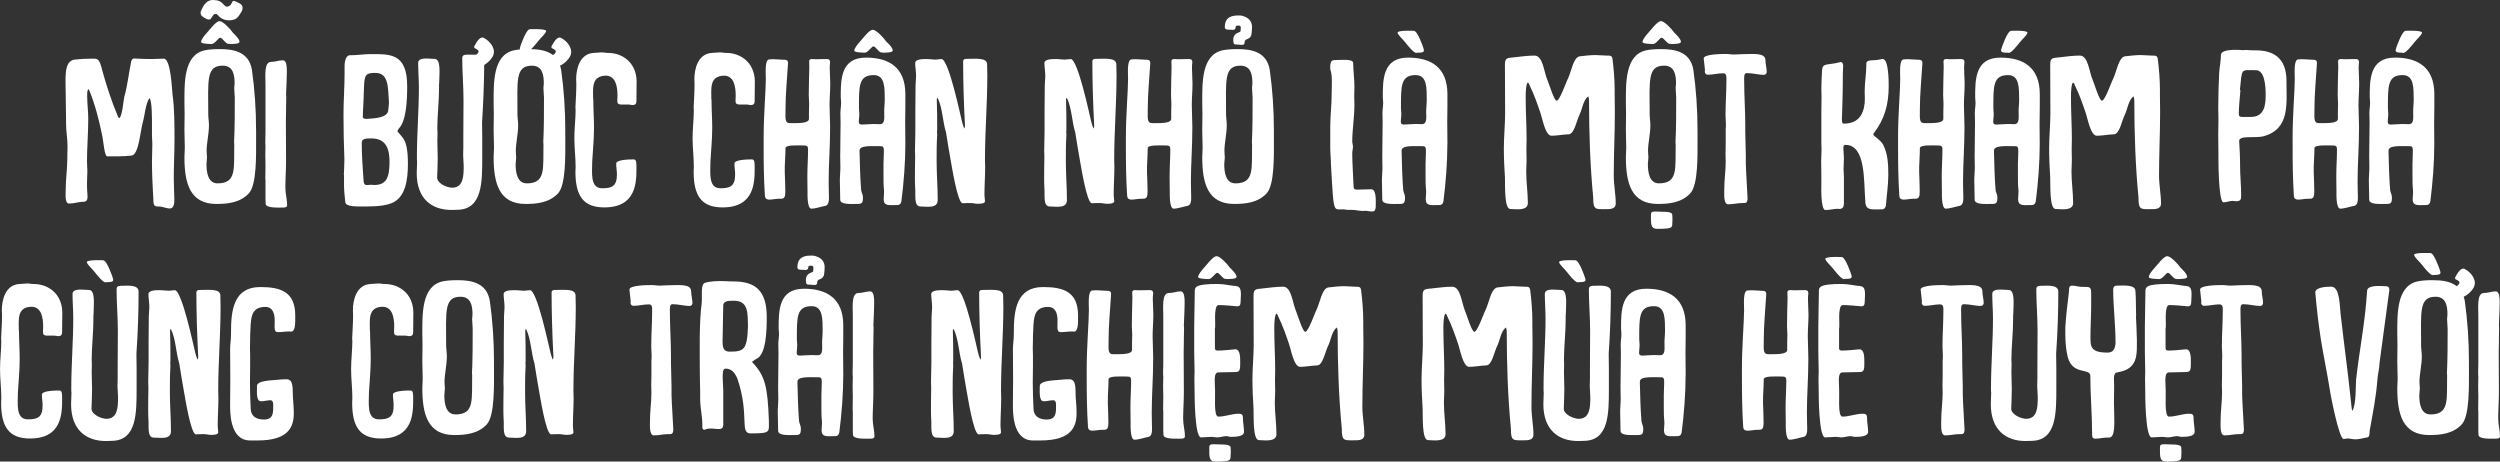
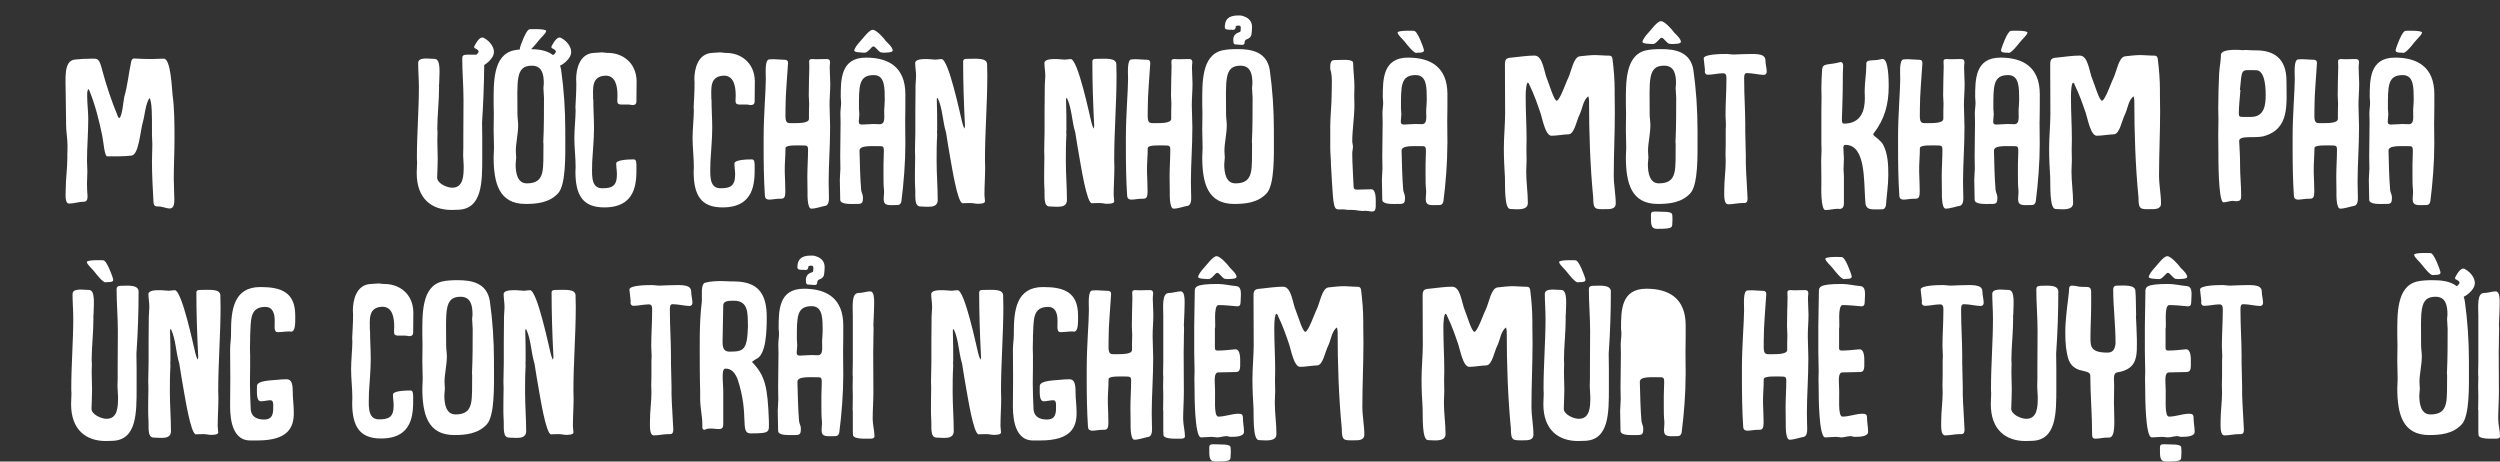
<svg xmlns="http://www.w3.org/2000/svg" id="Layer_1" data-name="Layer 1" viewBox="0 0 947.77 174.98">
  <rect x="0" y="0" width="947.77" height="174.98" fill="#333333" stroke="none" />
  <defs>
    <style>
      .cls-1 {
        fill: #fff;
      }
    </style>
  </defs>
  <path class="cls-1" d="M47.07,36.88c1.3-4.38,1.71-9.1,2.67-13.55.21-.82.55-1.16,1.16-1.16,2.12.14,4.52.21,6.43.21,1.5,0,3.22-.14,4.79-.14,2.67,0,3.08,11.97,3.28,13.55.75,5.41.75,11.36.75,17.04,0,5.06-.27,9.99-.27,14.98,0,2.6.21,5.27.21,7.94,0,1.37-.14,3.28-1.71,3.28-1.37,0-2.74-.75-4.24-.75-1.16,0-1.98-.07-1.98-2.12-.27-4.93-.55-10.13-.55-14.92,0-2.19.14-4.38.14-6.5,0-1.16-.14-2.46-.14-3.69v-3.15c0-3.01.07-9.72-.96-10.74-1.5,2.19-1.85,6.98-2.39,8.69-1.16,3.97-1.57,12.86-4.45,13.14-2.94.34-6.23.27-9.24.27-.96-.27-1.3-5.13-1.78-7.66-1.16-5.75-2.74-12.04-4.99-17.45-.07-.07-.21-.27-.34-.41-.48.89-.41,1.71-.41,2.67,0,2.81.41,6.02.41,8.62,0,5.34-.48,10.81-.48,16.01,0,1.3.14,2.6.14,3.83,0,1.57-.14,3.08-.14,4.58,0,1.64.07,3.35.21,4.99,0,1.09-.21,2.05-1.57,2.05-1.85,0-3.49.68-5.41.68-1.71,0-1.3-3.49-1.3-5.27,0-4.04.62-8.01.62-12.11v-1.23c0-1.09.07-2.05.07-3.01,0-3.15-.55-5.61-.55-8.42v-.68c0-3.35-.14-7.12-.14-10.6,0-6.09-.89-12.73,3.42-13.27,1.98-.21,4.24-.34,6.36-.34,2.4,0,2.94-.27,4.17,4.79,1.57,5.68,3.49,11.49,5.75,16.9.07.27.14.62.62.82,1.09-.55,1.57-6.57,1.85-7.87Z" />
-   <path class="cls-1" d="M97.09,49.2v2.87c0,6.98.27,17.93-2.74,21.21-3.35,3.63-8.21,4.04-12.32,4.04-10.06,0-12.11-7.87-12.11-17.79,0-1.16.14-2.33.14-3.49,0-2.19-.14-4.45-.14-6.77,0-1.98.07-3.97.07-5.95,0-1.44-.07-2.74-.07-4.1,0-7.73-.34-18.27,7.59-20.12,1.85-.41,3.97-.48,5.82-.48,5.2,0,11.02.96,12.18,7.87,1.03,7.25,1.57,15.12,1.57,22.72ZM91.69,4.24c.96-2.53-.68-2.87-2.53-3.76-1.64-.68-.82,1.51-2.74,1.98-.41.14-.82.07-1.23-.34C83.68.41,82.86.07,80.81,0c-3.15-.07-4.17,3.35-4.72,4.38q-.21,1.16.55,1.78c.89.68,2.6,1.78,3.28.96.27-.34.27-.48.55-.82.21-.27.48-1.03,1.3-1.03.27-.07.62.21.82.48,1.37,1.64,3.28,2.12,4.86,1.92,2.33-.27,2.67-.96,4.24-3.42ZM87.24,16.7c1.16-.07,3.49,0,3.56-.82.07-1.03-1.85-2.87-2.46-3.42-1.03-1.51-3.76-4.38-5.06-4.45-1.44-.07-4.04,3.63-4.93,4.52-.96,1.03-2.12,2.6-2.12,3.35-.07.75,2.94.75,3.9.82,1.3.07,2.67-2.46,3.35-2.4.89.07,1.98,2.26,3.08,2.33.41,0,.55,0,.68.07ZM78.28,62.33c0,3.22.68,7.18,4.17,7.18,7.39,0,6.16-5.68,6.36-14.92,0-.27-.07-.48-.07-.68.27-5.61.27-11.29.27-16.9,0-1.16-.21-2.39-.21-3.63,0-.62.14-1.09.14-1.78,0-3.22-.55-6.71-4.52-6.71-6.36,0-5.47,5.68-5.47,18.4,0,1.44.27,2.74.27,4.17,0,3.28-.89,6.77-.89,9.72,0,.96.14,1.71.14,2.53,0,.89-.21,1.71-.21,2.6Z" />
-   <path class="cls-1" d="M100.65,62.74c0-1.3-.07-2.6-.07-3.97,0-1.09.07-2.26.07-3.42-.07-.55-.07-1.09-.07-1.78,0-1.16.07-2.46.07-3.69v-17.72c0-3.35-.62-8.69,2.12-8.69,1.51,0,3.08-.62,4.45-.62,2.05,0,1.44,5.06,1.44,7.73,0,1.85-.21,3.42-.21,5.2.07.48.07.96.07,1.37,0,1.23-.07,2.46-.07,3.69v1.03c0,1.3-.07,2.67-.07,3.97,0,4.86.07,10.13.07,15.12,0,3.42-.27,6.98-.27,10.19,0,2.26.68,4.52.68,6.64,0,.68-.62.89-1.37.89-2.12,0-6.43.27-6.77-1.3,0-.48-.07-1.16-.07-1.71v-7.73h-.07c0-1.71.07-3.42.07-5.2Z" />
-   <path class="cls-1" d="M130.56,60.48c-.21-5.68-.34-11.36-.34-16.97,0-5.2.41-10.47.41-15.74v-2.67c0-1.92.55-4.17,2.05-4.17h.62c2.33,0,4.58-.41,6.91-.41,7.53,0,14.16-.55,14.16,12.18,0,5.27-.34,13.27-3.22,16.08-.21.34-.48.75-.48.96,0,.34,2.6,2.53,3.15,4.72.75,2.6.82,5.2.82,7.8,0,5.95-.96,12.93-6.43,14.85-3.22,1.23-7.87,1.16-10.81,1.16-2.19,0-6.36.14-6.5-1.64-.21-2.12-.48-4.31-.48-6.36v-3.9h-.07c.07-1.92.21-3.9.21-5.88ZM140.89,70.06c.34,0,.62.07.96.07,4.38,0,5.82-2.46,5.82-8.69,0-4.45-.96-8.96-6.84-8.96-1.44,0-3.69-.14-3.69,1.57,0,4.72.34,9.72.68,14.3,0,.82.27,1.78,1.03,1.78.55,0,1.09,0,1.64-.07h.41ZM142.33,27.64c-5.34,0-3.9,1.37-4.72,14.64,0,.68-.07,1.37-.07,1.98s.62.82,1.37.82c3.08-.21,8.01-.34,8.28-3.28.14-1.09.21-1.98.27-2.94-.41-5.34.07-11.22-5.13-11.22Z" />
  <path class="cls-1" d="M165.8,48.99c0,.48.07.89.07,1.3,0,1.03-.07,1.98-.07,3.15,0,2.12.14,4.31.14,6.57,0,2.46-.14,4.86-.21,7.32,0,2.19,3.69,3.83,5.68,3.83,4.24,0,4.38-4.45,4.38-8.21,0-1.37-.21-2.81-.21-4.17,0-1.03.07-1.98.07-2.94v-4.38c0-4.45.07-9.1.07-13.55,0-5.34-.48-10.61-.48-15.87,0-.82.41-1.3,1.57-1.3,1.09,0,2.53-.07,3.76,0,.07-.07.21-.14.27-.21.21-.34.27-.21.48-.62.21-.34.21-.75-.48-1.16-.21-.21-.48-.27-.75-.41-.34-.21-.48-.48-.21-.96.89-1.64,2.19-3.76,3.56-3.01,2.6,1.37,4.79,4.45,3.35,7.05-.68,1.3-1.98,2.46-3.22,3.22-.07,7.32-.34,14.37-.82,21.83,0,1.92.07,3.69.07,5.68v7.46c0,9.31.07,19.64-9.17,19.91-.82,0-1.71.07-2.53.07-7.46,0-13.14-4.24-13.14-13.96,0-1.44.14-2.81.14-4.17-.07-.62-.07-1.3-.07-1.98,0-8.69.75-17.58.75-26.34,0-3.08-.27-6.36-.27-9.37.14-2.26,4.11-1.44,6.36-1.44,2.33.21,1.64,5.82,1.64,8.21,0,.82-.07,1.51-.14,2.19h.07c0,5.75-.68,11.15-.68,16.28Z" />
  <path class="cls-1" d="M214.31,52.07c0,6.98.27,17.93-2.74,21.21-3.35,3.63-8.21,4.04-12.32,4.04-10.06,0-12.11-7.87-12.11-17.79,0-1.16.14-2.33.14-3.49,0-2.19-.14-4.45-.14-6.77,0-1.98.07-3.97.07-5.95,0-1.44-.07-2.74-.07-4.1,0-7.73-.34-18.27,7.59-20.12,1.85-.41,3.97-.48,5.82-.48,3.22,0,6.64.34,9.1,2.26.14-.07.34-.21.48-.34.21-.34.27-.21.48-.62.21-.34.21-.75-.48-1.16-.21-.21-.48-.27-.75-.41-.34-.21-.48-.48-.21-.96.89-1.64,2.19-3.76,3.56-3.01,2.6,1.37,4.79,4.45,3.35,7.05-.82,1.51-2.26,2.74-3.76,3.49.21.48.27,1.03.41,1.57,1.03,7.25,1.57,15.12,1.57,22.72v2.87ZM199.67,69.52c7.39,0,6.16-5.68,6.36-14.92,0-.27-.07-.48-.07-.68.27-5.61.27-11.29.27-16.9,0-1.16-.21-2.39-.21-3.63,0-.62.14-1.09.14-1.78,0-3.22-.55-6.71-4.52-6.71-6.36,0-5.47,5.68-5.47,18.4,0,1.44.27,2.74.27,4.17,0,3.28-.89,6.77-.89,9.72,0,.96.14,1.71.14,2.53,0,.89-.21,1.71-.21,2.6,0,3.22.68,7.18,4.17,7.18ZM197.07,18.41c0-.34.27-.82.27-1.03,0,0,2.12-6.29,3.49-6.29-.82,0,6.36-.34,6.23.68-.14.96-2.05,2.53-2.87,3.63-1.03,1.3-3.22,4.04-4.17,4.04-.14,0-.27,0-.41-.07-1.16,0-2.67,0-2.53-.96Z" />
  <path class="cls-1" d="M225.19,48.58c0,4.31-.48,8.76-.68,12.73,0,4.11-.89,10.06,3.76,10.06,3.69,0,5.61-.75,5.61-5.27,0-1.37-.27-2.74-.27-4.1,0-1.44,4.65-1.57,6.64-1.57,1.03,0,1.03,1.23,1.03,3.22,0,5.41,0,14.98-12.18,14.98-8.07,0-10.95-4.52-10.95-13.55,0-.62.07-1.16.07-1.78,0-3.63-.48-7.32-.48-10.95,0-3.22.48-7.8.48-10.47,0-.41-.07-.75-.07-1.23.14-2.81.34-6.02.34-9.03,0-.41-.07-1.16-.07-1.57,0-3.76,1.23-9.65,6.64-9.99,1.03-.07,1.98-.14,3.15-.21.62,0,1.37.21,1.98.21h.34c5.41,0,10.67,3.63,10.81,10.67,0,2.67-.07,5.27-.07,7.8-.07.96-.55,1.3-1.57,1.3-.89-.21-1.5-.21-2.19-.21h-2.26c-1.03-.14-1.23-.48-1.23-1.64,0-.62.07-1.16.07-1.71,0-3.69-.75-7.59-4.52-7.59-5.47.21-4.72,4.86-4.72,8.96h.07c0,3.76.27,7.25.27,10.95Z" />
  <path class="cls-1" d="M270.01,48.58c0,4.31-.48,8.76-.68,12.73,0,4.11-.89,10.06,3.76,10.06,3.69,0,5.61-.75,5.61-5.27,0-1.37-.27-2.74-.27-4.1,0-1.44,4.65-1.57,6.64-1.57,1.03,0,1.03,1.23,1.03,3.22,0,5.41,0,14.98-12.18,14.98-8.07,0-10.95-4.52-10.95-13.55,0-.62.07-1.16.07-1.78,0-3.63-.48-7.32-.48-10.95,0-3.22.48-7.8.48-10.47,0-.41-.07-.75-.07-1.23.14-2.81.34-6.02.34-9.03,0-.41-.07-1.16-.07-1.57,0-3.76,1.23-9.65,6.64-9.99,1.03-.07,1.98-.14,3.15-.21.62,0,1.37.21,1.98.21h.34c5.4,0,10.67,3.63,10.81,10.67,0,2.67-.07,5.27-.07,7.8-.07.96-.55,1.3-1.57,1.3-.89-.21-1.5-.21-2.19-.21h-2.26c-1.03-.14-1.23-.48-1.23-1.64,0-.62.07-1.16.07-1.71,0-3.69-.75-7.59-4.52-7.59-5.47.21-4.72,4.86-4.72,8.96h.07c0,3.76.27,7.25.27,10.95Z" />
  <path class="cls-1" d="M289.51,51.73c0-8.07.82-17.45.82-21.76,0-2.39-.48-7.46,1.37-7.46.48,0,1.03-.07,1.51-.07,1.37,0,2.6.21,3.9.21h.34c.82,0,1.3.34,1.3,1.23-.34,5.88-.96,11.7-.96,17.45.14,2.33-.62,5.34,1.57,5.34,3.08,0,7.32.21,7.32-1.64v-2.74c0-.96.07-1.98.07-2.94,0-1.03-.14-2.19-.14-3.28,0-3.49.14-7.18.21-10.81,0-.62-.07-1.44-.07-1.92,0-.82.41-.96,1.37-.96.55.07,1.16.07,1.64.07.96,0,1.98-.07,3.22-.07.96,0,1.71,0,1.71,1.3-.07.62-.14,1.3-.14,1.92,0,2.05.21,4.17.21,6.09,0,2.74-.27,5.47-.27,8.14s.21,5.47.21,8.35c0,7.59-.55,13.96-.55,20.73,0,1.44.07,2.81.07,4.17,0,1.64.41,4.45-1.23,4.93-1.57.27-3.76,1.09-5.41,1.09s-1.44-5.95-1.44-6.16c0-1.98-.07-3.97-.07-5.95,0-3.42.27-6.98.27-10.47,0-1.09-.48-1.37-1.51-1.37-2.12,0-7.05-.34-7.05,1.03,0,3.08-.34,6.02-.27,9.1.07,2.46.21,4.79.21,7.25,0,1.98-.27,2.81-1.64,2.81h-.62c-1.37,0-2.67.34-3.97.34-.96-.07-1.44-.48-1.51-1.44-.41-6.23-.48-12.66-.48-18.41v-4.1Z" />
  <path class="cls-1" d="M343.16,45.91c0,2.94.07,5.82.07,8.69,0,7.05-.62,14.85-1.51,21.76-.21.89-.62,1.37-1.51,1.37-3.08,0-5.2.55-5.2-2.26,0-1.09.21-2.19.14-3.28-.21-1.85-.21-3.69-.21-5.54v-4.38c0-1.64.14-3.22.14-4.93,0-1.37-.14-1.92-1.16-1.92-3.63,0-8.07-.41-8.07,1.71.14,4.99.21,9.99.62,14.92.14,1.03.68,1.78.68,2.74,0,2.19-.34,2.53-2.19,2.53-2.67,0-6.43.27-6.43-1.64,0-2.53-.14-5.06-.14-7.53,0-1.44.21-2.87.21-4.31s-.07-3.08-.07-4.58c.07-4.31.07-8.55.14-12.86,0-1.16-.07-2.26-.07-3.42,0-1.37.27-2.74.27-4.11,0-.68-.14-1.37-.14-1.98,0-6.64-.07-15.05,9.58-15.05,8.42,0,14.92,3.49,14.92,13.89,0,3.49,0,6.77-.07,10.19ZM334.88,19.98c1.16-.07,3.49,0,3.56-.82.07-1.03-1.85-2.87-2.46-3.42-1.03-1.51-3.76-4.38-5.06-4.45-1.44-.07-4.04,3.63-4.93,4.52-.96,1.03-2.12,2.6-2.12,3.35-.07.75,2.94.75,3.9.82,1.3.07,2.67-2.46,3.35-2.4.89.07,1.98,2.26,3.08,2.33.41,0,.55,0,.68.07ZM335.42,37.84c-.07-4.1.27-9.37-4.17-9.37-5.82,0-5.61,4.24-5.61,12.73,0,.68.14,1.3.14,2.12,0,.96-.21,1.98-.21,2.81,0,.89.48,1.09,1.23,1.09,1.44,0,2.81-.21,4.31-.21.89,0,1.71.07,2.46.07,2.33,0,1.51-3.42,1.64-5.47.07-1.3.21-2.6.21-3.76Z" />
  <path class="cls-1" d="M365.81,47.28c-.41-8.07-.68-16.22-.68-24.15.14-.62.48-.82,1.37-.82,3.76,0,7.73-.55,7.73,2.19v.82c0,1.09.07,2.26.07,3.28,0,10.74-.89,21.21-.89,31.95,0,.89.07,1.85.07,2.81,0,3.49-.27,7.05-.27,10.54,0,.75.21,1.64.21,2.46-.14.89-1.85.89-2.94.89-.62,0-1.51-.27-2.46-.27s-2.05,0-3.08.07c-1.98,0-4.24-14.92-4.52-16.22-.62-3.49-1.23-7.12-1.78-10.67,0-.07,0-.14-.07-.21-1.23-4.11-1.23-8.9-3.08-12.79-.41.07-.34.41-.34.68.14,3.83.14,7.59.14,11.43,0,.27-.07.41-.07.62,0,.41.07.89.07,1.23-.21,3.35-.21,6.64-.21,9.85,0,5.13.41,9.99.41,14.85,0,3.35-3.97,2.46-6.5,2.46-2.67,0-1.78-4.45-2.05-7.12-.14-2.33-.07-4.72-.07-7.18,0-1.51.07-3.08.07-4.65,0-.75-.07-1.37-.07-2.12,0-2.4.14-4.93.14-7.46v-7.8c0-2.6.07-5.06.07-7.87v-1.5c0-1.23.21-2.46.21-3.76,0-1.71-.34-3.42-.34-4.99.14-1.51,3.01-1.44,4.72-1.44.96,0,1.92.21,2.87.21.89,0,1.57-.21,2.39-.21,2.74,0,7.25,21.76,7.73,23.54.27,1.09.41,1.57.89,2.81.34-.62.27-1.03.27-1.44Z" />
  <path class="cls-1" d="M414.8,47.28c-.41-8.07-.68-16.22-.68-24.15.14-.62.48-.82,1.37-.82,3.76,0,7.73-.55,7.73,2.19v.82c0,1.09.07,2.26.07,3.28,0,10.74-.89,21.21-.89,31.95,0,.89.07,1.85.07,2.81,0,3.49-.27,7.05-.27,10.54,0,.75.21,1.64.21,2.46-.14.89-1.85.89-2.94.89-.62,0-1.51-.27-2.46-.27s-2.05,0-3.08.07c-1.98,0-4.24-14.92-4.52-16.22-.62-3.49-1.23-7.12-1.78-10.67,0-.07,0-.14-.07-.21-1.23-4.11-1.23-8.9-3.08-12.79-.41.07-.34.41-.34.68.14,3.83.14,7.59.14,11.43,0,.27-.07.41-.07.62,0,.41.07.89.07,1.23-.21,3.35-.21,6.64-.21,9.85,0,5.13.41,9.99.41,14.85,0,3.35-3.97,2.46-6.5,2.46-2.67,0-1.78-4.45-2.05-7.12-.14-2.33-.07-4.72-.07-7.18,0-1.51.07-3.08.07-4.65,0-.75-.07-1.37-.07-2.12,0-2.4.14-4.93.14-7.46v-7.8c0-2.6.07-5.06.07-7.87v-1.5c0-1.23.21-2.46.21-3.76,0-1.71-.34-3.42-.34-4.99.14-1.51,3.01-1.44,4.72-1.44.96,0,1.92.21,2.87.21.89,0,1.57-.21,2.39-.21,2.74,0,7.25,21.76,7.73,23.54.27,1.09.41,1.57.89,2.81.34-.62.27-1.03.27-1.44Z" />
  <path class="cls-1" d="M426.84,51.73c0-8.07.82-17.45.82-21.76,0-2.39-.48-7.46,1.37-7.46.48,0,1.03-.07,1.51-.07,1.37,0,2.6.21,3.9.21h.34c.82,0,1.3.34,1.3,1.23-.34,5.88-.96,11.7-.96,17.45.14,2.33-.62,5.34,1.57,5.34,3.08,0,7.32.21,7.32-1.64v-2.74c0-.96.07-1.98.07-2.94,0-1.03-.14-2.19-.14-3.28,0-3.49.14-7.18.21-10.81,0-.62-.07-1.44-.07-1.92,0-.82.41-.96,1.37-.96.55.07,1.16.07,1.64.07.96,0,1.98-.07,3.22-.07.96,0,1.71,0,1.71,1.3-.07.62-.14,1.3-.14,1.92,0,2.05.21,4.17.21,6.09,0,2.74-.27,5.47-.27,8.14s.21,5.47.21,8.35c0,7.59-.55,13.96-.55,20.73,0,1.44.07,2.81.07,4.17,0,1.64.41,4.45-1.23,4.93-1.57.27-3.76,1.09-5.41,1.09s-1.44-5.95-1.44-6.16c0-1.98-.07-3.97-.07-5.95,0-3.42.27-6.98.27-10.47,0-1.09-.48-1.37-1.51-1.37-2.12,0-7.05-.34-7.05,1.03,0,3.08-.34,6.02-.27,9.1.07,2.46.21,4.79.21,7.25,0,1.98-.27,2.81-1.64,2.81h-.62c-1.37,0-2.67.34-3.97.34-.96-.07-1.44-.48-1.51-1.44-.41-6.23-.48-12.66-.48-18.41v-4.1Z" />
  <path class="cls-1" d="M482.95,52.07c0,6.98.27,17.93-2.74,21.21-3.35,3.63-8.21,4.04-12.32,4.04-10.06,0-12.11-7.87-12.11-17.79,0-1.16.14-2.33.14-3.49,0-2.19-.14-4.45-.14-6.77,0-1.98.07-3.97.07-5.95,0-1.44-.07-2.74-.07-4.1,0-7.73-.34-18.27,7.59-20.12,1.85-.41,3.97-.48,5.82-.48,5.2,0,11.02.96,12.18,7.87,1.03,7.25,1.57,15.12,1.57,22.72v2.87ZM468.31,69.52c7.39,0,6.16-5.68,6.36-14.92,0-.27-.07-.48-.07-.68.27-5.61.27-11.29.27-16.9,0-1.16-.21-2.39-.21-3.63,0-.62.14-1.09.14-1.78,0-3.22-.55-6.71-4.52-6.71-6.36,0-5.47,5.68-5.47,18.4,0,1.44.27,2.74.27,4.17,0,3.28-.89,6.77-.89,9.72,0,.96.14,1.71.14,2.53,0,.89-.21,1.71-.21,2.6,0,3.22.68,7.18,4.17,7.18ZM469.33,12.45h-.07c.27-.07.21-.14.41-.21.68-.14.62-.27.68-1.03.07-.55.21-1.57-.75-1.51h-.34c-.75,0-.89.41-.82.75.07.21,0-.27,0-.07,0,.55-.41.96-1.03.96-.21-.07-.75-.07-1.03-.07-1.03,0-2.05,0-2.05-.96,0-2.74,1.23-4.45,5.06-4.45.89,0,1.23,0,1.98.27,2.46.75,3.42,2.46,3.28,4.52-.07.75-.07,1.78-.21,2.39-.21,1.23-1.16,1.64-2.19,2.05-.27.14-.07.41-.34.48,0,.55-.07-.34-.07.62,0,1.3-1.85.68-3.01.68h-.34q-.89,0-.89-1.03c-.21-1.44.14-2.81,1.71-3.42Z" />
  <path class="cls-1" d="M504.3,48.31c0-4.31.55-8.48.55-12.79,0-2.81.34-6.91-.48-9.03-.07-.21-.07-.68-.07-1.03,0-1.03.07-2.67,1.44-2.67,2.39,0,7.25-.62,7.25,1.09.07,3.22.48,6.23.48,8.89,0,1.3-.07,2.46-.07,3.63,0,1.09.07,2.26.07,3.35,0,4.65-.82,9.58-.82,13.82,0,.75.27,1.3.27,2.05,0,.82-.27,1.64-.27,2.53,0,3.83.34,7.87.48,12.11,0,1.37.34,1.64,1.37,1.64,1.78,0,3.56-.14,5.34-.14,2.05,0,1.71,4.38,1.71,6.71-.14,1.09-.27,1.71-1.37,1.71-.96,0-1.85-.27-2.74-.27-.27.07-.48.07-.75.07-1.37,0-2.74-.41-4.17-.41h-1.71c-5.54-1.16-5,4.17-6.23-17.11,0-2.12-.27-4.31-.27-6.43v-7.73Z" />
  <path class="cls-1" d="M548.71,54.6c0,7.05-.62,14.85-1.5,21.76-.21.89-.62,1.37-1.5,1.37-3.08,0-5.2.55-5.2-2.26,0-1.09.21-2.19.14-3.28-.21-1.85-.21-3.69-.21-5.54v-4.38c0-1.64.14-3.22.14-4.93,0-1.37-.14-1.92-1.16-1.92-3.63,0-8.07-.41-8.07,1.71.14,4.99.21,9.99.62,14.92.14,1.03.68,1.78.68,2.74,0,2.19-.34,2.53-2.19,2.53-2.67,0-6.43.27-6.43-1.64,0-2.53-.14-5.06-.14-7.53,0-1.44.21-2.87.21-4.31s-.07-3.08-.07-4.58c.07-4.31.07-8.55.14-12.86,0-1.16-.07-2.26-.07-3.42,0-1.37.27-2.74.27-4.11,0-.68-.14-1.37-.14-1.98,0-6.64-.07-15.05,9.58-15.05,8.42,0,14.92,3.49,14.92,13.89,0,3.49,0,6.77-.07,10.19,0,2.94.07,5.82.07,8.69ZM536.87,20.05c-.96,0-3.15-2.74-4.17-4.04-.82-1.09-2.74-2.67-2.87-3.63-.14-1.03,7.05-.68,6.23-.68,1.37,0,3.49,6.29,3.49,6.29,0,.21.27.68.27,1.03.14.96-1.37.96-2.53.96-.14.07-.27.07-.41.07ZM536.73,28.46c-5.82,0-5.61,4.24-5.61,12.73,0,.68.14,1.3.14,2.12,0,.96-.21,1.98-.21,2.81,0,.89.48,1.09,1.23,1.09,1.44,0,2.81-.21,4.31-.21.89,0,1.71.07,2.46.07,2.33,0,1.5-3.42,1.64-5.47.07-1.3.21-2.6.21-3.76-.07-4.1.27-9.37-4.17-9.37Z" />
  <path class="cls-1" d="M598.86,43.38c-1.23,2.46-1.98,7.32-4.11,7.53-2.26.07-4.52.55-6.57.55-2.33,0-3.49-6.64-4.11-8.42-1.23-3.63-2.46-7.18-4.17-10.67-.14-.48-.34-.89-.68-1.03-.62.07-.82,3.49-.82,4.79v1.03c0,5.27.34,10.33.34,15.53,0,1.3-.07,2.67-.07,3.97,0,1.44.07,2.74.07,4.1s-.14,2.87-.14,4.24c0,4.1.62,7.94.62,11.97,0,3.15-4.79,2.26-6.64,2.26-2.39,0-1.92-9.24-2.05-12.04-.21-3.22-.41-7.18-.41-10.95,0-4.38.48-9.24.48-13.14,0-6.02-.07-12.66-.07-18.68,0-2.46.89-2.46,3.28-2.67,2.53-.27,5.34-.68,7.94-.68,3.22,0,3.56,6.29,4.86,9.17.75,1.78,2.53,7.94,3.56,7.94,1.16,0,3.83-7.8,4.24-8.35,1.37-2.87,2.05-8.07,4.45-8.48,1.98-.21,3.97-.48,6.02-.48,1.51,0,2.94.21,4.31.21h.68c.96,0,1.3.34,1.44,1.23.48,3.97.82,7.8.82,11.77v2.05c0,2.12.07,4.17.07,6.29,0,8-.41,16.08-.41,24.15,0,3.56.75,7.12.75,10.6,0,2.19-2.33,2.12-3.83,2.12-3.9,0-4.72.34-4.72-4.52-1.16-11.91-1.57-24.56-1.57-36.4,0-.62,0-.96-.27-1.85-1.92,1.23-2.33,4.93-3.28,6.84Z" />
  <path class="cls-1" d="M643.55,49.2v2.87c0,6.98.27,17.93-2.74,21.21-3.35,3.63-8.21,4.04-12.32,4.04-10.06,0-12.11-7.87-12.11-17.79,0-1.16.14-2.33.14-3.49,0-2.19-.14-4.45-.14-6.77,0-1.98.07-3.97.07-5.95,0-1.44-.07-2.74-.07-4.1,0-7.73-.34-18.27,7.59-20.12,1.85-.41,3.97-.48,5.82-.48,5.2,0,11.02.96,12.18,7.87,1.03,7.25,1.57,15.12,1.57,22.72ZM633.69,16.7c1.16-.07,3.49,0,3.56-.82.07-1.03-1.85-2.87-2.46-3.42-1.03-1.51-3.76-4.38-5.06-4.45-1.44-.07-4.04,3.63-4.93,4.52-.96,1.03-2.12,2.6-2.12,3.35-.07.75,2.94.75,3.9.82,1.3.07,2.67-2.46,3.35-2.4.89.07,1.98,2.26,3.08,2.33.41,0,.55,0,.68.07ZM624.73,62.33c0,3.22.68,7.18,4.17,7.18,7.39,0,6.16-5.68,6.36-14.92,0-.27-.07-.48-.07-.68.27-5.61.27-11.29.27-16.9,0-1.16-.21-2.39-.21-3.63,0-.62.14-1.09.14-1.78,0-3.22-.55-6.71-4.52-6.71-6.36,0-5.47,5.68-5.47,18.4,0,1.44.27,2.74.27,4.17,0,3.28-.89,6.77-.89,9.72,0,.96.14,1.71.14,2.53,0,.89-.21,1.71-.21,2.6ZM634.04,83.54c.07-.82-.07-1.44-.07-2.05,0-1.57-3.63-1.09-6.57-1.3-1.3,0-1.51.41-1.51,1.3,0,3.28-.21,5.27,2.4,5.27,6.77,0,5.47-.68,5.75-3.22Z" />
  <path class="cls-1" d="M662.5,75.4c0,.68-.14,1.57-1.16,1.57h-.75c-1.78,0-3.63.48-5.41.48s-1.5-3.56-1.5-5.61c0-3.63.55-7.12.55-10.54,0-.96-.07-1.85-.07-2.81,0-1.37.07-2.67.07-4.1v-5.34c.07-.68.07-1.37.07-1.98,0-1.16-.14-2.33-.14-3.42,0-4.38.34-8.83.34-13.27,0-1.23.14-2.6-1.23-2.6-1.92,0-3.97.55-5.88.55-.62,0-1.09-.48-1.09-1.23,0-.21.07-.34.07-.55-.14-1.44-.34-2.87-.48-4.38,0-1.64,6.5-1.71,8.62-1.71.96,0,1.78.21,2.81.21,1.16,0,2.46-.14,3.56-.14,3.76,0,8.42-.68,8.42,2.39,0,1.51.48,2.87.48,4.31,0,.62-.41,1.16-1.09,1.16-1.78,0-4.31-.68-6.5-.68-1.16,0-.96,1.71-.96,2.94,0,5.61.41,11.15.41,16.56v2.74c0,2.94.21,6.09.21,8.96v3.01c.14,5.06.48,8.48.68,13.48Z" />
  <path class="cls-1" d="M698.29,45.36c0,.55,0,1.51.75,1.51,6.5,0,7.94-4.99,7.94-9.58,0-.89-.07-1.85-.07-2.74,0-3.22.62-6.57.62-9.72v-.68c0-1.85,2.81-.96,5.27-1.64.41-.14.75-.14.96-.14,2.26,0,2.26,8.55,2.26,10.33,0,6.77-1.5,12.45-5.75,17.93-.07.21-.07.34-.07.48,0,.34,2.74,1.98,3.69,3.69,1.85,3.56,1.98,7.66,1.98,11.56s-.62,7.53-.89,11.43c-.14.89-.62,1.57-1.44,1.57-4.45,0-6.43.62-6.43-3.63-.55-7.25.21-20.8-7.46-20.8-.62,0-.82.41-.82,1.09,0,1.37.21,2.67.21,4.04s-.14,2.74-.14,4.11c0,.89.14,1.71.14,2.6v10.26c0,1.51-.55,2.19-1.78,2.19-.21,0-.34-.07-.48-.07-1.57,0-3.15.48-4.79.48-1.85-.14-1.5-9.58-1.5-9.72v-2.6c0-2.05-.07-4.24-.07-6.36,0-1.3.14-2.74.14-4.17,0-.82-.07-1.71-.07-2.46v-11.84c0-1.92.07-3.83.07-5.75,0-.96-.07-1.98-.07-3.01,0-2.39.14-4.79.27-7.18.14-2.74,2.12-1.78,6.43-2.87.21-.07.48-.14.68-.14.62,0,.89.75.89,1.37-.14,1.92-.14,3.97-.14,5.95,0,4.93-.21,9.72-.34,14.5Z" />
  <path class="cls-1" d="M719.57,51.73c0-8.07.82-17.45.82-21.76,0-2.39-.48-7.46,1.37-7.46.48,0,1.03-.07,1.5-.07,1.37,0,2.6.21,3.9.21h.34c.82,0,1.3.34,1.3,1.23-.34,5.88-.96,11.7-.96,17.45.14,2.33-.62,5.34,1.57,5.34,3.08,0,7.32.21,7.32-1.64v-2.74c0-.96.07-1.98.07-2.94,0-1.03-.14-2.19-.14-3.28,0-3.49.14-7.18.21-10.81,0-.62-.07-1.44-.07-1.92,0-.82.41-.96,1.37-.96.55.07,1.16.07,1.64.07.96,0,1.98-.07,3.22-.07.96,0,1.71,0,1.71,1.3-.07.62-.14,1.3-.14,1.92,0,2.05.21,4.17.21,6.09,0,2.74-.27,5.47-.27,8.14s.21,5.47.21,8.35c0,7.59-.55,13.96-.55,20.73,0,1.44.07,2.81.07,4.17,0,1.64.41,4.45-1.23,4.93-1.57.27-3.76,1.09-5.41,1.09s-1.44-5.95-1.44-6.16c0-1.98-.07-3.97-.07-5.95,0-3.42.27-6.98.27-10.47,0-1.09-.48-1.37-1.5-1.37-2.12,0-7.05-.34-7.05,1.03,0,3.08-.34,6.02-.27,9.1.07,2.46.21,4.79.21,7.25,0,1.98-.27,2.81-1.64,2.81h-.62c-1.37,0-2.67.34-3.97.34-.96-.07-1.44-.48-1.5-1.44-.41-6.23-.48-12.66-.48-18.41v-4.1Z" />
  <path class="cls-1" d="M773.21,45.91c0,2.94.07,5.82.07,8.69,0,7.05-.62,14.85-1.5,21.76-.21.89-.62,1.37-1.5,1.37-3.08,0-5.2.55-5.2-2.26,0-1.09.21-2.19.14-3.28-.21-1.85-.21-3.69-.21-5.54v-4.38c0-1.64.14-3.22.14-4.93,0-1.37-.14-1.92-1.16-1.92-3.63,0-8.07-.41-8.07,1.71.14,4.99.21,9.99.62,14.92.14,1.03.68,1.78.68,2.74,0,2.19-.34,2.53-2.19,2.53-2.67,0-6.43.27-6.43-1.64,0-2.53-.14-5.06-.14-7.53,0-1.44.21-2.87.21-4.31s-.07-3.08-.07-4.58c.07-4.31.07-8.55.14-12.86,0-1.16-.07-2.26-.07-3.42,0-1.37.27-2.74.27-4.11,0-.68-.14-1.37-.14-1.98,0-6.64-.07-15.05,9.58-15.05,8.42,0,14.92,3.49,14.92,13.89,0,3.49,0,6.77-.07,10.19ZM765.48,37.84c-.07-4.1.27-9.37-4.17-9.37-5.82,0-5.61,4.24-5.61,12.73,0,.68.14,1.3.14,2.12,0,.96-.21,1.98-.21,2.81,0,.89.48,1.09,1.23,1.09,1.44,0,2.81-.21,4.31-.21.89,0,1.71.07,2.46.07,2.33,0,1.51-3.42,1.64-5.47.07-1.3.21-2.6.21-3.76ZM761.17,19.98c.14.07.27.07.41.07.96,0,3.15-2.74,4.17-4.04.82-1.09,2.74-2.67,2.87-3.63.14-1.03-7.05-.68-6.23-.68-1.37,0-3.49,6.29-3.49,6.29,0,.21-.27.68-.27,1.03-.14.96,1.37.96,2.53.96Z" />
  <path class="cls-1" d="M805.58,43.38c-1.23,2.46-1.98,7.32-4.11,7.53-2.26.07-4.52.55-6.57.55-2.33,0-3.49-6.64-4.11-8.42-1.23-3.63-2.46-7.18-4.17-10.67-.14-.48-.34-.89-.68-1.03-.62.07-.82,3.49-.82,4.79v1.03c0,5.27.34,10.33.34,15.53,0,1.3-.07,2.67-.07,3.97,0,1.44.07,2.74.07,4.1s-.14,2.87-.14,4.24c0,4.1.62,7.94.62,11.97,0,3.15-4.79,2.26-6.64,2.26-2.39,0-1.92-9.24-2.05-12.04-.21-3.22-.41-7.18-.41-10.95,0-4.38.48-9.24.48-13.14,0-6.02-.07-12.66-.07-18.68,0-2.46.89-2.46,3.28-2.67,2.53-.27,5.34-.68,7.94-.68,3.22,0,3.56,6.29,4.86,9.17.75,1.78,2.53,7.94,3.56,7.94,1.16,0,3.83-7.8,4.24-8.35,1.37-2.87,2.05-8.07,4.45-8.48,1.98-.21,3.97-.48,6.02-.48,1.51,0,2.94.21,4.31.21h.68c.96,0,1.3.34,1.44,1.23.48,3.97.82,7.8.82,11.77v2.05c0,2.12.07,4.17.07,6.29,0,8-.41,16.08-.41,24.15,0,3.56.75,7.12.75,10.6,0,2.19-2.33,2.12-3.83,2.12-3.9,0-4.72.34-4.72-4.52-1.16-11.91-1.57-24.56-1.57-36.4,0-.62,0-.96-.27-1.85-1.92,1.23-2.33,4.93-3.28,6.84Z" />
  <path class="cls-1" d="M840.96,50.63c0-1.78.07-3.49.07-5.27,0-1.44-.07-2.87-.07-4.24,0-4.86.14-8.69.34-13.34.14-2.33.68-4.79.68-7.12.41-2.46,8.07-1.64,8.35-1.64.48-.07.96-.07,1.37-.07,1.03.07,2.05.14,3.01.14h.55c6.36,0,11.56,2.67,11.56,11.56s1.37,18.2-8.69,21.01c-3.22.82-9.24-.48-9.24,1.78.14,2.67.34,5.82.34,8.62v.68c0,3.76.41,7.53.41,11.22,0,1.44,0,2.33-1.98,2.33-.34,0-.75-.14-1.16-.14-1.23,0-2.39.55-3.56.55-2.05,0-1.92-18.13-1.92-18.4,0-2.46-.07-5.06-.07-7.66ZM849.37,34.14c-.21,3.01-.62,6.09-.62,8.96,0,1.09.41,1.23,1.57,1.23h3.01c5.2,0,5.61-4.65,5.61-8.35,0-3.97-.55-9.37-3.69-9.37-5.88,0-5.2-1.03-6.09,7.53h.21Z" />
  <path class="cls-1" d="M869.15,51.73c0-8.07.82-17.45.82-21.76,0-2.39-.48-7.46,1.37-7.46.48,0,1.03-.07,1.5-.07,1.37,0,2.6.21,3.9.21h.34c.82,0,1.3.34,1.3,1.23-.34,5.88-.96,11.7-.96,17.45.14,2.33-.62,5.34,1.57,5.34,3.08,0,7.32.21,7.32-1.64v-2.74c0-.96.07-1.98.07-2.94,0-1.03-.14-2.19-.14-3.28,0-3.49.14-7.18.21-10.81,0-.62-.07-1.44-.07-1.92,0-.82.41-.96,1.37-.96.55.07,1.16.07,1.64.07.96,0,1.98-.07,3.22-.07.96,0,1.71,0,1.71,1.3-.07.62-.14,1.3-.14,1.92,0,2.05.21,4.17.21,6.09,0,2.74-.27,5.47-.27,8.14s.21,5.47.21,8.35c0,7.59-.55,13.96-.55,20.73,0,1.44.07,2.81.07,4.17,0,1.64.41,4.45-1.23,4.93-1.57.27-3.76,1.09-5.41,1.09s-1.44-5.95-1.44-6.16c0-1.98-.07-3.97-.07-5.95,0-3.42.27-6.98.27-10.47,0-1.09-.48-1.37-1.5-1.37-2.12,0-7.05-.34-7.05,1.03,0,3.08-.34,6.02-.27,9.1.07,2.46.21,4.79.21,7.25,0,1.98-.27,2.81-1.64,2.81h-.62c-1.37,0-2.67.34-3.97.34-.96-.07-1.44-.48-1.5-1.44-.41-6.23-.48-12.66-.48-18.41v-4.1Z" />
  <path class="cls-1" d="M922.79,45.91c0,2.94.07,5.82.07,8.69,0,7.05-.62,14.85-1.5,21.76-.21.89-.62,1.37-1.5,1.37-3.08,0-5.2.55-5.2-2.26,0-1.09.21-2.19.14-3.28-.21-1.85-.21-3.69-.21-5.54v-4.38c0-1.64.14-3.22.14-4.93,0-1.37-.14-1.92-1.16-1.92-3.63,0-8.07-.41-8.07,1.71.14,4.99.21,9.99.62,14.92.14,1.03.68,1.78.68,2.74,0,2.19-.34,2.53-2.19,2.53-2.67,0-6.43.27-6.43-1.64,0-2.53-.14-5.06-.14-7.53,0-1.44.21-2.87.21-4.31s-.07-3.08-.07-4.58c.07-4.31.07-8.55.14-12.86,0-1.16-.07-2.26-.07-3.42,0-1.37.27-2.74.27-4.11,0-.68-.14-1.37-.14-1.98,0-6.64-.07-15.05,9.58-15.05,8.42,0,14.92,3.49,14.92,13.89,0,3.49,0,6.77-.07,10.19ZM915.06,37.84c-.07-4.1.27-9.37-4.17-9.37-5.82,0-5.61,4.24-5.61,12.73,0,.68.14,1.3.14,2.12,0,.96-.21,1.98-.21,2.81,0,.89.48,1.09,1.23,1.09,1.44,0,2.81-.21,4.31-.21.89,0,1.71.07,2.46.07,2.33,0,1.51-3.42,1.64-5.47.07-1.3.21-2.6.21-3.76ZM910.75,19.98c.14.07.27.07.41.07.96,0,3.15-2.74,4.17-4.04.82-1.09,2.74-2.67,2.87-3.63.14-1.03-7.05-.68-6.23-.68-1.37,0-3.49,6.29-3.49,6.29,0,.21-.27.68-.27,1.03-.14.96,1.37.96,2.53.96Z" />
-   <path class="cls-1" d="M7.46,136.19c0,4.31-.48,8.76-.68,12.73,0,4.11-.89,10.06,3.76,10.06,3.69,0,5.61-.75,5.61-5.27,0-1.37-.27-2.74-.27-4.1,0-1.44,4.65-1.57,6.64-1.57,1.03,0,1.03,1.23,1.03,3.22,0,5.41,0,14.98-12.18,14.98-8.07,0-10.95-4.52-10.95-13.55,0-.62.07-1.16.07-1.78,0-3.63-.48-7.32-.48-10.95,0-3.22.48-7.8.48-10.47,0-.41-.07-.75-.07-1.23.14-2.8.34-6.02.34-9.03,0-.41-.07-1.16-.07-1.57,0-3.76,1.23-9.65,6.64-9.99,1.03-.07,1.98-.14,3.15-.21.62,0,1.37.21,1.98.21h.34c5.41,0,10.67,3.63,10.81,10.67,0,2.67-.07,5.27-.07,7.8-.07.96-.55,1.3-1.57,1.3-.89-.21-1.5-.21-2.19-.21h-2.26c-1.03-.14-1.23-.48-1.23-1.64,0-.62.07-1.16.07-1.71,0-3.69-.75-7.59-4.52-7.59-5.47.21-4.72,4.86-4.72,8.96h.07c0,3.76.27,7.25.27,10.95Z" />
  <path class="cls-1" d="M34.76,136.6c0,.48.07.89.07,1.3,0,1.03-.07,1.98-.07,3.15,0,2.12.14,4.31.14,6.57,0,2.46-.14,4.86-.21,7.32,0,2.19,3.69,3.83,5.68,3.83,4.24,0,4.38-4.45,4.38-8.21,0-1.37-.21-2.81-.21-4.17,0-1.03.07-1.98.07-2.94v-4.38c0-4.45.07-9.1.07-13.55,0-5.34-.48-10.61-.48-15.87,0-.82.41-1.3,1.57-1.3,2.53,0,6.57-.55,6.77,2.05,0,8-.27,15.6-.82,23.67,0,1.92.07,3.69.07,5.68v7.46c0,9.3.07,19.64-9.17,19.91-.82,0-1.71.07-2.53.07-7.46,0-13.14-4.24-13.14-13.96,0-1.44.14-2.8.14-4.17-.07-.62-.07-1.3-.07-1.98,0-8.69.75-17.58.75-26.34,0-3.08-.27-6.36-.27-9.37.14-2.26,4.11-1.44,6.36-1.44,2.33.21,1.64,5.82,1.64,8.21,0,.82-.07,1.5-.14,2.19h.07c0,5.75-.68,11.15-.68,16.28ZM39.96,107.04c-.96,0-3.15-2.74-4.17-4.04-.82-1.09-2.74-2.67-2.87-3.63-.14-1.03,7.05-.68,6.23-.68,1.37,0,3.49,6.29,3.49,6.29,0,.21.27.68.27,1.03.14.96-1.37.96-2.53.96-.14.07-.27.07-.41.07Z" />
  <path class="cls-1" d="M75.13,134.89c-.41-8.07-.68-16.22-.68-24.15.14-.62.48-.82,1.37-.82,3.76,0,7.73-.55,7.73,2.19v.82c0,1.09.07,2.26.07,3.28,0,10.74-.89,21.21-.89,31.95,0,.89.07,1.85.07,2.81,0,3.49-.27,7.05-.27,10.54,0,.75.21,1.64.21,2.46-.14.89-1.85.89-2.94.89-.62,0-1.51-.27-2.46-.27s-2.05,0-3.08.07c-1.98,0-4.24-14.92-4.52-16.21-.62-3.49-1.23-7.12-1.78-10.67,0-.07,0-.14-.07-.21-1.23-4.11-1.23-8.89-3.08-12.79-.41.07-.34.41-.34.68.14,3.83.14,7.59.14,11.43,0,.27-.07.41-.07.62,0,.41.07.89.07,1.23-.21,3.35-.21,6.64-.21,9.85,0,5.13.41,9.99.41,14.85,0,3.35-3.97,2.46-6.5,2.46-2.67,0-1.78-4.45-2.05-7.12-.14-2.33-.07-4.72-.07-7.18,0-1.51.07-3.08.07-4.65,0-.75-.07-1.37-.07-2.12,0-2.39.14-4.93.14-7.46v-7.8c0-2.6.07-5.06.07-7.87v-1.5c0-1.23.21-2.46.21-3.76,0-1.71-.34-3.42-.34-4.99.14-1.51,3.01-1.44,4.72-1.44.96,0,1.92.21,2.87.21.89,0,1.57-.21,2.39-.21,2.74,0,7.25,21.76,7.73,23.54.27,1.09.41,1.57.89,2.81.34-.62.27-1.03.27-1.44Z" />
  <path class="cls-1" d="M87.24,132.35c0-1.78.34-3.56.34-5.47v-.89c0-8.21.89-17.17,11.08-17.17,7.73,0,13.27,1.78,13.27,10.81,0,2.67.14,6.09-1.57,6.09-.14,0-.34,0-.48-.07-1.64,0-3.08.27-4.58.27s-1.16-1.78-1.16-4.24v-.27c0-2.39-.68-5.06-3.56-5.06-6.09,0-5.41,5.2-5.75,11.02v1.3c0,1.16-.07,2.33-.07,3.42,0,.89.07,1.57.07,2.46v4.04c0,2.19-.07,4.38-.07,6.57,0,3.35.14,6.5.27,9.58,0,3.01,2.05,4.31,5.06,4.31,3.76,0,3.49-3.01,3.49-5.61,0-.96-.21-1.57-.89-1.71-1.44,0-2.6.41-3.76.41-1.85,0-1.51-3.49-1.51-5.82,0-2.12,5.88-2.12,7.66-2.33,1.23-.14,2.39-.21,3.56-.21,2.87,0,2.19,4.17,2.4,6.71.14,2.05.34,4.1.34,6.09,0,5.27-1.98,10.4-13.68,10.4h-2.87c-7.94,0-7.59-11.22-7.59-13.89,0-3.22.07-6.43.07-9.58,0-3.76-.07-7.53-.07-11.15Z" />
  <path class="cls-1" d="M140.55,136.19c0,4.31-.48,8.76-.68,12.73,0,4.11-.89,10.06,3.76,10.06,3.69,0,5.61-.75,5.61-5.27,0-1.37-.27-2.74-.27-4.1,0-1.44,4.65-1.57,6.64-1.57,1.03,0,1.03,1.23,1.03,3.22,0,5.41,0,14.98-12.18,14.98-8.07,0-10.95-4.52-10.95-13.55,0-.62.07-1.16.07-1.78,0-3.63-.48-7.32-.48-10.95,0-3.22.48-7.8.48-10.47,0-.41-.07-.75-.07-1.23.14-2.8.34-6.02.34-9.03,0-.41-.07-1.16-.07-1.57,0-3.76,1.23-9.65,6.64-9.99,1.03-.07,1.98-.14,3.15-.21.62,0,1.37.21,1.98.21h.34c5.4,0,10.67,3.63,10.81,10.67,0,2.67-.07,5.27-.07,7.8-.07.96-.55,1.3-1.57,1.3-.89-.21-1.5-.21-2.19-.21h-2.26c-1.03-.14-1.23-.48-1.23-1.64,0-.62.07-1.16.07-1.71,0-3.69-.75-7.59-4.52-7.59-5.47.21-4.72,4.86-4.72,8.96h.07c0,3.76.27,7.25.27,10.95Z" />
  <path class="cls-1" d="M187.28,139.68c0,6.98.27,17.93-2.74,21.21-3.35,3.63-8.21,4.04-12.32,4.04-10.06,0-12.11-7.87-12.11-17.79,0-1.16.14-2.33.14-3.49,0-2.19-.14-4.45-.14-6.77,0-1.98.07-3.97.07-5.95,0-1.44-.07-2.74-.07-4.11,0-7.73-.34-18.27,7.59-20.12,1.85-.41,3.97-.48,5.82-.48,5.2,0,11.02.96,12.18,7.87,1.03,7.25,1.57,15.12,1.57,22.72v2.87ZM172.64,157.12c7.39,0,6.16-5.68,6.36-14.92,0-.27-.07-.48-.07-.68.27-5.61.27-11.29.27-16.9,0-1.16-.21-2.39-.21-3.63,0-.62.14-1.09.14-1.78,0-3.22-.55-6.71-4.52-6.71-6.36,0-5.47,5.68-5.47,18.41,0,1.44.27,2.74.27,4.17,0,3.28-.89,6.77-.89,9.71,0,.96.14,1.71.14,2.53,0,.89-.21,1.71-.21,2.6,0,3.22.68,7.18,4.17,7.18Z" />
  <path class="cls-1" d="M209.79,134.89c-.41-8.07-.68-16.22-.68-24.15.14-.62.48-.82,1.37-.82,3.76,0,7.73-.55,7.73,2.19v.82c0,1.09.07,2.26.07,3.28,0,10.74-.89,21.21-.89,31.95,0,.89.07,1.85.07,2.81,0,3.49-.27,7.05-.27,10.54,0,.75.21,1.64.21,2.46-.14.89-1.85.89-2.94.89-.62,0-1.51-.27-2.46-.27s-2.05,0-3.08.07c-1.98,0-4.24-14.92-4.52-16.21-.62-3.49-1.23-7.12-1.78-10.67,0-.07,0-.14-.07-.21-1.23-4.11-1.23-8.89-3.08-12.79-.41.07-.34.41-.34.68.14,3.83.14,7.59.14,11.43,0,.27-.07.41-.07.62,0,.41.07.89.07,1.23-.21,3.35-.21,6.64-.21,9.85,0,5.13.41,9.99.41,14.85,0,3.35-3.97,2.46-6.5,2.46-2.67,0-1.78-4.45-2.05-7.12-.14-2.33-.07-4.72-.07-7.18,0-1.51.07-3.08.07-4.65,0-.75-.07-1.37-.07-2.12,0-2.39.14-4.93.14-7.46v-7.8c0-2.6.07-5.06.07-7.87v-1.5c0-1.23.21-2.46.21-3.76,0-1.71-.34-3.42-.34-4.99.14-1.51,3.01-1.44,4.72-1.44.96,0,1.92.21,2.87.21.89,0,1.57-.21,2.4-.21,2.74,0,7.25,21.76,7.73,23.54.27,1.09.41,1.57.89,2.81.34-.62.27-1.03.27-1.44Z" />
  <path class="cls-1" d="M255.23,163.01c0,.68-.14,1.57-1.16,1.57h-.75c-1.78,0-3.63.48-5.41.48s-1.5-3.56-1.5-5.61c0-3.63.55-7.12.55-10.54,0-.96-.07-1.85-.07-2.8,0-1.37.07-2.67.07-4.11v-5.34c.07-.68.07-1.37.07-1.98,0-1.16-.14-2.33-.14-3.42,0-4.38.34-8.83.34-13.27,0-1.23.14-2.6-1.23-2.6-1.92,0-3.97.55-5.88.55-.62,0-1.09-.48-1.09-1.23,0-.21.07-.34.07-.55-.14-1.44-.34-2.87-.48-4.38,0-1.64,6.5-1.71,8.62-1.71.96,0,1.78.21,2.81.21,1.16,0,2.46-.14,3.56-.14,3.76,0,8.42-.68,8.42,2.39,0,1.5.48,2.87.48,4.31,0,.62-.41,1.16-1.09,1.16-1.78,0-4.31-.68-6.5-.68-1.16,0-.96,1.71-.96,2.94,0,5.61.41,11.15.41,16.56v2.74c0,2.94.21,6.09.21,8.96v3.01c.14,5.06.48,8.48.68,13.48Z" />
  <path class="cls-1" d="M291.49,159.65c0,4.17.75,4.65-6.91,4.65-4.31,0-.34-6.77-4.99-20.66-.96-2.26-2.19-3.9-4.52-3.9-1.16,0-1.09,1.98-1.09,3.69,0,1.44.21,2.94.21,4.45v13.07c0,3.28-3.83.62-6.77,1.85-.07.07-.21.14-.41.14-.48,0-.75-.48-.75-.89v-1.16c0-3.15-.82-6.29-.82-9.65v-3.01c-.07-2.74-.14-5.68-.14-8.35,0-8.35-.27-17.24.75-25.32.21-2.33-.55-6.91,1.3-7.39,2.05-.55,4.17-.62,6.23-.62,1.3,0,2.46.14,3.83.14h.68c8.28,0,12.59,3.49,12.59,13.48,0,5.34-.21,14.44-4.04,15.94-.55.27-.75.55-1.57,1.09,4.99,5.2,5.95,9.24,6.43,22.44ZM278.29,114.02c-1.57,0-3.97-.14-4.1,1.64,0,3.63-.21,7.59-.21,11.22,0,3.22-.62,6.43,2.6,6.43,5.47,0,6.71-.68,6.98-9.72-.14-4.52.34-9.58-5.27-9.58Z" />
  <path class="cls-1" d="M319.69,142.21c0,7.05-.62,14.85-1.51,21.76-.21.89-.62,1.37-1.51,1.37-3.08,0-5.2.55-5.2-2.26,0-1.09.21-2.19.14-3.28-.21-1.85-.21-3.69-.21-5.54v-4.38c0-1.64.14-3.22.14-4.93,0-1.37-.14-1.92-1.16-1.92-3.63,0-8.07-.41-8.07,1.71.14,5,.21,9.99.62,14.92.14,1.03.68,1.78.68,2.74,0,2.19-.34,2.53-2.19,2.53-2.67,0-6.43.27-6.43-1.64,0-2.53-.14-5.06-.14-7.53,0-1.44.21-2.87.21-4.31s-.07-3.08-.07-4.58c.07-4.31.07-8.55.14-12.86,0-1.16-.07-2.26-.07-3.42,0-1.37.27-2.74.27-4.1,0-.68-.14-1.37-.14-1.98,0-6.64-.07-15.05,9.58-15.05,8.42,0,14.92,3.49,14.92,13.89,0,3.49,0,6.77-.07,10.19,0,2.94.07,5.82.07,8.69ZM307.71,116.07c-5.82,0-5.61,4.24-5.61,12.73,0,.68.14,1.3.14,2.12,0,.96-.21,1.98-.21,2.8,0,.89.48,1.09,1.23,1.09,1.44,0,2.81-.21,4.31-.21.89,0,1.71.07,2.46.07,2.33,0,1.51-3.42,1.64-5.47.07-1.3.21-2.6.21-3.76-.07-4.11.27-9.37-4.17-9.37ZM307.3,103.48h-.07c.27-.07.21-.14.41-.21.68-.14.62-.27.68-1.03.07-.55.21-1.57-.75-1.51h-.34c-.75,0-.89.41-.82.75.07.21,0-.27,0-.07,0,.55-.41.96-1.03.96-.21-.07-.75-.07-1.03-.07-1.03,0-2.05,0-2.05-.96,0-2.74,1.23-4.45,5.06-4.45.89,0,1.23,0,1.98.27,2.46.75,3.42,2.46,3.28,4.52-.07.75-.07,1.78-.21,2.39-.21,1.23-1.16,1.64-2.19,2.05-.27.14-.07.41-.34.48,0,.55-.07-.34-.07.62,0,1.3-1.85.68-3.01.68h-.34q-.89,0-.89-1.03c-.21-1.44.14-2.81,1.71-3.42Z" />
  <path class="cls-1" d="M323.31,150.35c0-1.3-.07-2.6-.07-3.97,0-1.09.07-2.26.07-3.42-.07-.55-.07-1.09-.07-1.78,0-1.16.07-2.46.07-3.69v-17.72c0-3.35-.62-8.69,2.12-8.69,1.51,0,3.08-.62,4.45-.62,2.05,0,1.44,5.06,1.44,7.73,0,1.85-.21,3.42-.21,5.2.07.48.07.96.07,1.37,0,1.23-.07,2.46-.07,3.69v1.03c0,1.3-.07,2.67-.07,3.97,0,4.86.07,10.13.07,15.12,0,3.42-.27,6.98-.27,10.19,0,2.26.68,4.52.68,6.64,0,.68-.62.89-1.37.89-2.12,0-6.43.27-6.77-1.3,0-.48-.07-1.16-.07-1.71v-7.73h-.07c0-1.71.07-3.42.07-5.2Z" />
  <path class="cls-1" d="M371.89,134.89c-.41-8.07-.68-16.22-.68-24.15.14-.62.48-.82,1.37-.82,3.76,0,7.73-.55,7.73,2.19v.82c0,1.09.07,2.26.07,3.28,0,10.74-.89,21.21-.89,31.95,0,.89.07,1.85.07,2.81,0,3.49-.27,7.05-.27,10.54,0,.75.21,1.64.21,2.46-.14.89-1.85.89-2.94.89-.62,0-1.51-.27-2.46-.27s-2.05,0-3.08.07c-1.98,0-4.24-14.92-4.52-16.21-.62-3.49-1.23-7.12-1.78-10.67,0-.07,0-.14-.07-.21-1.23-4.11-1.23-8.89-3.08-12.79-.41.07-.34.41-.34.68.14,3.83.14,7.59.14,11.43,0,.27-.07.41-.07.62,0,.41.07.89.07,1.23-.21,3.35-.21,6.64-.21,9.85,0,5.13.41,9.99.41,14.85,0,3.35-3.97,2.46-6.5,2.46-2.67,0-1.78-4.45-2.05-7.12-.14-2.33-.07-4.72-.07-7.18,0-1.51.07-3.08.07-4.65,0-.75-.07-1.37-.07-2.12,0-2.39.14-4.93.14-7.46v-7.8c0-2.6.07-5.06.07-7.87v-1.5c0-1.23.21-2.46.21-3.76,0-1.71-.34-3.42-.34-4.99.14-1.51,3.01-1.44,4.72-1.44.96,0,1.92.21,2.87.21.89,0,1.57-.21,2.4-.21,2.74,0,7.25,21.76,7.73,23.54.27,1.09.41,1.57.89,2.81.34-.62.27-1.03.27-1.44Z" />
  <path class="cls-1" d="M384.01,132.35c0-1.78.34-3.56.34-5.47v-.89c0-8.21.89-17.17,11.08-17.17,7.73,0,13.27,1.78,13.27,10.81,0,2.67.14,6.09-1.57,6.09-.14,0-.34,0-.48-.07-1.64,0-3.08.27-4.58.27s-1.16-1.78-1.16-4.24v-.27c0-2.39-.68-5.06-3.56-5.06-6.09,0-5.41,5.2-5.75,11.02v1.3c0,1.16-.07,2.33-.07,3.42,0,.89.07,1.57.07,2.46v4.04c0,2.19-.07,4.38-.07,6.57,0,3.35.14,6.5.27,9.58,0,3.01,2.05,4.31,5.06,4.31,3.76,0,3.49-3.01,3.49-5.61,0-.96-.21-1.57-.89-1.71-1.44,0-2.6.41-3.76.41-1.85,0-1.51-3.49-1.51-5.82,0-2.12,5.88-2.12,7.66-2.33,1.23-.14,2.39-.21,3.56-.21,2.87,0,2.19,4.17,2.39,6.71.14,2.05.34,4.1.34,6.09,0,5.27-1.98,10.4-13.68,10.4h-2.87c-7.94,0-7.59-11.22-7.59-13.89,0-3.22.07-6.43.07-9.58,0-3.76-.07-7.53-.07-11.15Z" />
  <path class="cls-1" d="M411.99,139.33c0-8.07.82-17.45.82-21.76,0-2.4-.48-7.46,1.37-7.46.48,0,1.03-.07,1.51-.07,1.37,0,2.6.21,3.9.21h.34c.82,0,1.3.34,1.3,1.23-.34,5.88-.96,11.7-.96,17.45.14,2.33-.62,5.34,1.57,5.34,3.08,0,7.32.21,7.32-1.64v-2.74c0-.96.07-1.98.07-2.94,0-1.03-.14-2.19-.14-3.28,0-3.49.14-7.18.21-10.81,0-.62-.07-1.44-.07-1.92,0-.82.41-.96,1.37-.96.55.07,1.16.07,1.64.07.96,0,1.98-.07,3.22-.07.96,0,1.71,0,1.71,1.3-.07.62-.14,1.3-.14,1.92,0,2.05.21,4.17.21,6.09,0,2.74-.27,5.47-.27,8.14s.21,5.47.21,8.35c0,7.59-.55,13.96-.55,20.73,0,1.44.07,2.81.07,4.17,0,1.64.41,4.45-1.23,4.93-1.57.27-3.76,1.09-5.41,1.09s-1.44-5.95-1.44-6.16c0-1.98-.07-3.97-.07-5.95,0-3.42.27-6.98.27-10.47,0-1.09-.48-1.37-1.51-1.37-2.12,0-7.05-.34-7.05,1.03,0,3.08-.34,6.02-.27,9.1.07,2.46.21,4.79.21,7.25,0,1.98-.27,2.81-1.64,2.81h-.62c-1.37,0-2.67.34-3.97.34-.96-.07-1.44-.48-1.51-1.44-.41-6.23-.48-12.66-.48-18.41v-4.11Z" />
  <path class="cls-1" d="M441.01,150.35c0-1.3-.07-2.6-.07-3.97,0-1.09.07-2.26.07-3.42-.07-.55-.07-1.09-.07-1.78,0-1.16.07-2.46.07-3.69v-17.72c0-3.35-.62-8.69,2.12-8.69,1.51,0,3.08-.62,4.45-.62,2.05,0,1.44,5.06,1.44,7.73,0,1.85-.21,3.42-.21,5.2.07.48.07.96.07,1.37,0,1.23-.07,2.46-.07,3.69v1.03c0,1.3-.07,2.67-.07,3.97,0,4.86.07,10.13.07,15.12,0,3.42-.27,6.98-.27,10.19,0,2.26.68,4.52.68,6.64,0,.68-.62.89-1.37.89-2.12,0-6.43.27-6.77-1.3,0-.48-.07-1.16-.07-1.71v-7.73h-.07c0-1.71.07-3.42.07-5.2Z" />
  <path class="cls-1" d="M460.58,124.35v7.59c0,.82.48.96,1.03.96,2.12,0,4.52-.27,6.71-.48,1.92,0,1.85,3.22,1.85,4.93,0,2.33.07,3.69-1.71,3.69-2.19,0-4.38.14-6.57.14-1.85,0-1.3,3.49-1.3,5.47.27,3.28-.62,11.29,1.3,11.29,2.53,0,5.2-1.09,7.53-1.09,1.23,0,1.78.21,1.78,1.57,0,1.78.41,3.56.41,5.27,0,1.85-3.15,1.92-5.06,1.92-.55,0-1.03-.27-1.57-.27-1.23,0-2.4.48-3.56.48-.68,0-1.3-.21-2.05-.21-1.3,0-2.67.21-4.04.21-2.46,0-2.46-16.35-2.46-17.79s-.07-2.94-.07-4.45c0-1.03.07-1.92.07-2.87,0-2.33-.14-4.86-.14-7.46v-9.24c0-4.58.21-8.83.21-13.14,0-1.98-.21-3.22,8.69-3.22,2.39,0,4.72.62,7.12.82,2.33.27,1.57,3.76,1.57,5.95,0,1.23-.41,1.71-1.23,1.71-2.26-.21-4.86-.48-7.12-.48-2.12,0-.96,8.69-1.37,8.69ZM465.23,105.81c1.16-.07,3.49,0,3.56-.82.07-1.03-1.85-2.87-2.46-3.42-1.03-1.5-3.76-4.38-5.06-4.45-1.44-.07-4.04,3.63-4.93,4.52-.96,1.03-2.12,2.6-2.12,3.35-.07.75,2.94.75,3.9.82,1.3.07,2.67-2.46,3.35-2.39.89.07,1.98,2.26,3.08,2.33.41,0,.55,0,.68.07ZM466.6,171.76c.07-.82-.07-1.44-.07-2.05,0-1.57-3.63-1.09-6.57-1.3-1.3,0-1.51.41-1.51,1.3,0,3.28-.21,5.27,2.39,5.27,6.77,0,5.47-.68,5.75-3.22Z" />
  <path class="cls-1" d="M503.55,130.99c-1.23,2.46-1.98,7.32-4.11,7.53-2.26.07-4.52.55-6.57.55-2.33,0-3.49-6.64-4.11-8.42-1.23-3.63-2.46-7.18-4.17-10.67-.14-.48-.34-.89-.68-1.03-.62.07-.82,3.49-.82,4.79v1.03c0,5.27.34,10.33.34,15.53,0,1.3-.07,2.67-.07,3.97,0,1.44.07,2.74.07,4.11s-.14,2.87-.14,4.24c0,4.1.62,7.94.62,11.97,0,3.15-4.79,2.26-6.64,2.26-2.39,0-1.92-9.24-2.05-12.04-.21-3.22-.41-7.18-.41-10.95,0-4.38.48-9.24.48-13.14,0-6.02-.07-12.66-.07-18.68,0-2.46.89-2.46,3.28-2.67,2.53-.27,5.34-.68,7.94-.68,3.22,0,3.56,6.29,4.86,9.17.75,1.78,2.53,7.94,3.56,7.94,1.16,0,3.83-7.8,4.24-8.35,1.37-2.87,2.05-8.07,4.45-8.48,1.98-.21,3.97-.48,6.02-.48,1.51,0,2.94.21,4.31.21h.68c.96,0,1.3.34,1.44,1.23.48,3.97.82,7.8.82,11.77v2.05c0,2.12.07,4.17.07,6.29,0,8-.41,16.08-.41,24.15,0,3.56.75,7.12.75,10.61,0,2.19-2.33,2.12-3.83,2.12-3.9,0-4.72.34-4.72-4.52-1.16-11.9-1.57-24.56-1.57-36.4,0-.62,0-.96-.27-1.85-1.92,1.23-2.33,4.93-3.28,6.84Z" />
  <path class="cls-1" d="M567.66,130.99c-1.23,2.46-1.98,7.32-4.11,7.53-2.26.07-4.52.55-6.57.55-2.33,0-3.49-6.64-4.11-8.42-1.23-3.63-2.46-7.18-4.17-10.67-.14-.48-.34-.89-.68-1.03-.62.07-.82,3.49-.82,4.79v1.03c0,5.27.34,10.33.34,15.53,0,1.3-.07,2.67-.07,3.97,0,1.44.07,2.74.07,4.11s-.14,2.87-.14,4.24c0,4.1.62,7.94.62,11.97,0,3.15-4.79,2.26-6.64,2.26-2.39,0-1.92-9.24-2.05-12.04-.21-3.22-.41-7.18-.41-10.95,0-4.38.48-9.24.48-13.14,0-6.02-.07-12.66-.07-18.68,0-2.46.89-2.46,3.28-2.67,2.53-.27,5.34-.68,7.94-.68,3.22,0,3.56,6.29,4.86,9.17.75,1.78,2.53,7.94,3.56,7.94,1.16,0,3.83-7.8,4.24-8.35,1.37-2.87,2.05-8.07,4.45-8.48,1.98-.21,3.97-.48,6.02-.48,1.51,0,2.94.21,4.31.21h.68c.96,0,1.3.34,1.44,1.23.48,3.97.82,7.8.82,11.77v2.05c0,2.12.07,4.17.07,6.29,0,8-.41,16.08-.41,24.15,0,3.56.75,7.12.75,10.61,0,2.19-2.33,2.12-3.83,2.12-3.9,0-4.72.34-4.72-4.52-1.16-11.9-1.57-24.56-1.57-36.4,0-.62,0-.96-.27-1.85-1.92,1.23-2.33,4.93-3.28,6.84Z" />
  <path class="cls-1" d="M592.91,136.6c0,.48.07.89.07,1.3,0,1.03-.07,1.98-.07,3.15,0,2.12.14,4.31.14,6.57,0,2.46-.14,4.86-.21,7.32,0,2.19,3.69,3.83,5.68,3.83,4.24,0,4.38-4.45,4.38-8.21,0-1.37-.21-2.81-.21-4.17,0-1.03.07-1.98.07-2.94v-4.38c0-4.45.07-9.1.07-13.55,0-5.34-.48-10.61-.48-15.87,0-.82.41-1.3,1.57-1.3,2.53,0,6.57-.55,6.77,2.05,0,8-.27,15.6-.82,23.67,0,1.92.07,3.69.07,5.68v7.46c0,9.3.07,19.64-9.17,19.91-.82,0-1.71.07-2.53.07-7.46,0-13.14-4.24-13.14-13.96,0-1.44.14-2.8.14-4.17-.07-.62-.07-1.3-.07-1.98,0-8.69.75-17.58.75-26.34,0-3.08-.27-6.36-.27-9.37.14-2.26,4.11-1.44,6.36-1.44,2.33.21,1.64,5.82,1.64,8.21,0,.82-.07,1.5-.14,2.19h.07c0,5.75-.68,11.15-.68,16.28ZM598.11,107.04c-.96,0-3.15-2.74-4.17-4.04-.82-1.09-2.74-2.67-2.87-3.63-.14-1.03,7.05-.68,6.23-.68,1.37,0,3.49,6.29,3.49,6.29,0,.21.27.68.27,1.03.14.96-1.37.96-2.53.96-.14.07-.27.07-.41.07Z" />
-   <path class="cls-1" d="M639.03,142.21c0,7.05-.62,14.85-1.5,21.76-.21.89-.62,1.37-1.5,1.37-3.08,0-5.2.55-5.2-2.26,0-1.09.21-2.19.14-3.28-.21-1.85-.21-3.69-.21-5.54v-4.38c0-1.64.14-3.22.14-4.93,0-1.37-.14-1.92-1.16-1.92-3.63,0-8.07-.41-8.07,1.71.14,5,.21,9.99.62,14.92.14,1.03.68,1.78.68,2.74,0,2.19-.34,2.53-2.19,2.53-2.67,0-6.43.27-6.43-1.64,0-2.53-.14-5.06-.14-7.53,0-1.44.21-2.87.21-4.31s-.07-3.08-.07-4.58c.07-4.31.07-8.55.14-12.86,0-1.16-.07-2.26-.07-3.42,0-1.37.27-2.74.27-4.1,0-.68-.14-1.37-.14-1.98,0-6.64-.07-15.05,9.58-15.05,8.42,0,14.92,3.49,14.92,13.89,0,3.49,0,6.77-.07,10.19,0,2.94.07,5.82.07,8.69ZM627.06,116.07c-5.82,0-5.61,4.24-5.61,12.73,0,.68.14,1.3.14,2.12,0,.96-.21,1.98-.21,2.8,0,.89.48,1.09,1.23,1.09,1.44,0,2.81-.21,4.31-.21.89,0,1.71.07,2.46.07,2.33,0,1.51-3.42,1.64-5.47.07-1.3.21-2.6.21-3.76-.07-4.11.27-9.37-4.17-9.37Z" />
+   <path class="cls-1" d="M639.03,142.21c0,7.05-.62,14.85-1.5,21.76-.21.89-.62,1.37-1.5,1.37-3.08,0-5.2.55-5.2-2.26,0-1.09.21-2.19.14-3.28-.21-1.85-.21-3.69-.21-5.54v-4.38c0-1.64.14-3.22.14-4.93,0-1.37-.14-1.92-1.16-1.92-3.63,0-8.07-.41-8.07,1.71.14,5,.21,9.99.62,14.92.14,1.03.68,1.78.68,2.74,0,2.19-.34,2.53-2.19,2.53-2.67,0-6.43.27-6.43-1.64,0-2.53-.14-5.06-.14-7.53,0-1.44.21-2.87.21-4.31s-.07-3.08-.07-4.58c.07-4.31.07-8.55.14-12.86,0-1.16-.07-2.26-.07-3.42,0-1.37.27-2.74.27-4.1,0-.68-.14-1.37-.14-1.98,0-6.64-.07-15.05,9.58-15.05,8.42,0,14.92,3.49,14.92,13.89,0,3.49,0,6.77-.07,10.19,0,2.94.07,5.82.07,8.69ZM627.06,116.07Z" />
  <path class="cls-1" d="M660.38,139.33c0-8.07.82-17.45.82-21.76,0-2.4-.48-7.46,1.37-7.46.48,0,1.03-.07,1.5-.07,1.37,0,2.6.21,3.9.21h.34c.82,0,1.3.34,1.3,1.23-.34,5.88-.96,11.7-.96,17.45.14,2.33-.62,5.34,1.57,5.34,3.08,0,7.32.21,7.32-1.64v-2.74c0-.96.07-1.98.07-2.94,0-1.03-.14-2.19-.14-3.28,0-3.49.14-7.18.21-10.81,0-.62-.07-1.44-.07-1.92,0-.82.41-.96,1.37-.96.55.07,1.16.07,1.64.07.96,0,1.98-.07,3.22-.07.96,0,1.71,0,1.71,1.3-.07.62-.14,1.3-.14,1.92,0,2.05.21,4.17.21,6.09,0,2.74-.27,5.47-.27,8.14s.21,5.47.21,8.35c0,7.59-.55,13.96-.55,20.73,0,1.44.07,2.81.07,4.17,0,1.64.41,4.45-1.23,4.93-1.57.27-3.76,1.09-5.41,1.09s-1.44-5.95-1.44-6.16c0-1.98-.07-3.97-.07-5.95,0-3.42.27-6.98.27-10.47,0-1.09-.48-1.37-1.5-1.37-2.12,0-7.05-.34-7.05,1.03,0,3.08-.34,6.02-.27,9.1.07,2.46.21,4.79.21,7.25,0,1.98-.27,2.81-1.64,2.81h-.62c-1.37,0-2.67.34-3.97.34-.96-.07-1.44-.48-1.5-1.44-.41-6.23-.48-12.66-.48-18.41v-4.11Z" />
  <path class="cls-1" d="M697.19,131.94c0,.82.48.96,1.03.96,2.12,0,4.52-.27,6.71-.48,1.92,0,1.85,3.22,1.85,4.93,0,2.33.07,3.69-1.71,3.69-2.19,0-4.38.14-6.57.14-1.85,0-1.3,3.49-1.3,5.47.27,3.28-.62,11.29,1.3,11.29,2.53,0,5.2-1.09,7.53-1.09,1.23,0,1.78.21,1.78,1.57,0,1.78.41,3.56.41,5.27,0,1.85-3.15,1.92-5.06,1.92-.55,0-1.03-.27-1.57-.27-1.23,0-2.39.48-3.56.48-.68,0-1.3-.21-2.05-.21-1.3,0-2.67.21-4.04.21-2.46,0-2.46-16.35-2.46-17.79s-.07-2.94-.07-4.45c0-1.03.07-1.92.07-2.87,0-2.33-.14-4.86-.14-7.46v-9.24c0-4.58.21-8.83.21-13.14,0-1.98-.21-3.22,8.69-3.22,2.39,0,4.72.62,7.12.82,2.33.27,1.57,3.76,1.57,5.95,0,1.23-.41,1.71-1.23,1.71-2.26-.21-4.86-.48-7.12-.48-2.12,0-.96,8.69-1.37,8.69v7.59ZM699.04,105.81c-.96,0-3.15-2.74-4.17-4.04-.82-1.09-2.74-2.67-2.87-3.63-.14-1.03,7.05-.68,6.23-.68,1.37,0,3.49,6.29,3.49,6.29,0,.21.27.68.27,1.03.14.96-1.37.96-2.53.96-.14.07-.27.07-.41.07Z" />
  <path class="cls-1" d="M744.75,163.01c0,.68-.14,1.57-1.16,1.57h-.75c-1.78,0-3.63.48-5.41.48s-1.5-3.56-1.5-5.61c0-3.63.55-7.12.55-10.54,0-.96-.07-1.85-.07-2.8,0-1.37.07-2.67.07-4.11v-5.34c.07-.68.07-1.37.07-1.98,0-1.16-.14-2.33-.14-3.42,0-4.38.34-8.83.34-13.27,0-1.23.14-2.6-1.23-2.6-1.92,0-3.97.55-5.88.55-.62,0-1.09-.48-1.09-1.23,0-.21.07-.34.07-.55-.14-1.44-.34-2.87-.48-4.38,0-1.64,6.5-1.71,8.62-1.71.96,0,1.78.21,2.81.21,1.16,0,2.46-.14,3.56-.14,3.76,0,8.42-.68,8.42,2.39,0,1.5.48,2.87.48,4.31,0,.62-.41,1.16-1.09,1.16-1.78,0-4.31-.68-6.5-.68-1.16,0-.96,1.71-.96,2.94,0,5.61.41,11.15.41,16.56v2.74c0,2.94.21,6.09.21,8.96v3.01c.14,5.06.48,8.48.68,13.48Z" />
  <path class="cls-1" d="M762.54,136.6c0,.48.07.89.07,1.3,0,1.03-.07,1.98-.07,3.15,0,2.12.14,4.31.14,6.57,0,2.46-.14,4.86-.21,7.32,0,2.19,3.69,3.83,5.68,3.83,4.24,0,4.38-4.45,4.38-8.21,0-1.37-.21-2.81-.21-4.17,0-1.03.07-1.98.07-2.94v-4.38c0-4.45.07-9.1.07-13.55,0-5.34-.48-10.61-.48-15.87,0-.82.41-1.3,1.57-1.3,2.53,0,6.57-.55,6.77,2.05,0,8-.27,15.6-.82,23.67,0,1.92.07,3.69.07,5.68v7.46c0,9.3.07,19.64-9.17,19.91-.82,0-1.71.07-2.53.07-7.46,0-13.14-4.24-13.14-13.96,0-1.44.14-2.8.14-4.17-.07-.62-.07-1.3-.07-1.98,0-8.69.75-17.58.75-26.34,0-3.08-.27-6.36-.27-9.37.14-2.26,4.11-1.44,6.36-1.44,2.33.21,1.64,5.82,1.64,8.21,0,.82-.07,1.5-.14,2.19h.07c0,5.75-.68,11.15-.68,16.28Z" />
  <path class="cls-1" d="M810.1,128.18c0,6.29.68,11.7-7.46,13-1.64.27-1.16,2.74-1.16,4.52v1.44c0,1.92-.07,3.83-.07,5.75,0,.68.07,1.57.07,2.39,0,4.11.68,10.61-1.92,10.61h-.82c-1.44,0-2.8.41-4.31.41-.89,0-1.3-.34-1.3-1.5v-.48c0-7.39-.68-14.85-.68-22.1-.48-2.81-7.53.27-8.83-8.21-.68-3.35-.68-6.64-.62-10.13.27-4.38.75-8.48,1.3-12.73.21-1.09-.27-2.87,1.16-2.87s2.6.48,3.9.48h.55c2.19,0,2.87-.07,2.87,2.26v4.65c0,4.11-.27,8.21-.27,12.18,0,3.56.07,5.82,6.5,5.82,2.05,0,2.74-1.3,3.01-3.35,0-7.73-.89-13.82-.89-20.66,0-.75.41-1.37,1.3-1.37,2.33,0,7.12-.55,7.12,2.05.27,3.01.14,6.23.27,9.44h-.07c.14,2.74.27,5.61.34,8.42Z" />
  <path class="cls-1" d="M820.98,124.35v7.59c0,.82.48.96,1.03.96,2.12,0,4.52-.27,6.71-.48,1.92,0,1.85,3.22,1.85,4.93,0,2.33.07,3.69-1.71,3.69-2.19,0-4.38.14-6.57.14-1.85,0-1.3,3.49-1.3,5.47.27,3.28-.62,11.29,1.3,11.29,2.53,0,5.2-1.09,7.53-1.09,1.23,0,1.78.21,1.78,1.57,0,1.78.41,3.56.41,5.27,0,1.85-3.15,1.92-5.06,1.92-.55,0-1.03-.27-1.57-.27-1.23,0-2.39.48-3.56.48-.68,0-1.3-.21-2.05-.21-1.3,0-2.67.21-4.04.21-2.46,0-2.46-16.35-2.46-17.79s-.07-2.94-.07-4.45c0-1.03.07-1.92.07-2.87,0-2.33-.14-4.86-.14-7.46v-9.24c0-4.58.21-8.83.21-13.14,0-1.98-.21-3.22,8.69-3.22,2.39,0,4.72.62,7.12.82,2.33.27,1.57,3.76,1.57,5.95,0,1.23-.41,1.71-1.23,1.71-2.26-.21-4.86-.48-7.12-.48-2.12,0-.96,8.69-1.37,8.69ZM825.63,105.81c1.16-.07,3.49,0,3.56-.82.07-1.03-1.85-2.87-2.46-3.42-1.03-1.5-3.76-4.38-5.06-4.45-1.44-.07-4.04,3.63-4.93,4.52-.96,1.03-2.12,2.6-2.12,3.35-.07.75,2.94.75,3.9.82,1.3.07,2.67-2.46,3.35-2.39.89.07,1.98,2.26,3.08,2.33.41,0,.55,0,.68.07ZM827,171.76c.07-.82-.07-1.44-.07-2.05,0-1.57-3.63-1.09-6.57-1.3-1.3,0-1.5.41-1.5,1.3,0,3.28-.21,5.27,2.39,5.27,6.77,0,5.47-.68,5.75-3.22Z" />
  <path class="cls-1" d="M850.67,163.01c0,.68-.14,1.57-1.16,1.57h-.75c-1.78,0-3.63.48-5.41.48s-1.5-3.56-1.5-5.61c0-3.63.55-7.12.55-10.54,0-.96-.07-1.85-.07-2.8,0-1.37.07-2.67.07-4.11v-5.34c.07-.68.07-1.37.07-1.98,0-1.16-.14-2.33-.14-3.42,0-4.38.34-8.83.34-13.27,0-1.23.14-2.6-1.23-2.6-1.92,0-3.97.55-5.88.55-.62,0-1.09-.48-1.09-1.23,0-.21.07-.34.07-.55-.14-1.44-.34-2.87-.48-4.38,0-1.64,6.5-1.71,8.62-1.71.96,0,1.78.21,2.8.21,1.16,0,2.46-.14,3.56-.14,3.76,0,8.42-.68,8.42,2.39,0,1.5.48,2.87.48,4.31,0,.62-.41,1.16-1.09,1.16-1.78,0-4.31-.68-6.5-.68-1.16,0-.96,1.71-.96,2.94,0,5.61.41,11.15.41,16.56v2.74c0,2.94.21,6.09.21,8.96v3.01c.14,5.06.48,8.48.68,13.48Z" />
-   <path class="cls-1" d="M893.23,143.78c1.3-11.49,3.42-21.55,4.17-33.66.27-2.19,5.41-1.64,6.43-1.64,1.5,0,1.98.21,1.98,1.51-1.16,9.1-2.53,18.34-3.7,27.5-.07,2.33-.68,4.31-.82,6.43-.48,6.57-1.78,12.93-2.94,19.43-.07,1.44,0,2.53-1.3,2.53-1.37.27-2.74.68-4.11.68-1.03,0-2.12-.34-3.08-.34-.41,0-.82.21-1.37.21-1.78,0-5-17.04-5.06-17.58-1.16-7.32-2.6-14.16-3.56-20.05-.89-6.02-1.57-11.29-2.12-17.93,0-1.92,3.9-2.19,6.02-2.19,3.49,0,3.15,7.8,3.7,11.43,1.23,10.95,2.67,21.07,3.83,32.43.14,1.03.14,2.12.48,3.28,1.57-2.53,1.23-9.99,1.44-12.04Z" />
  <path class="cls-1" d="M936,139.68c0,6.98.27,17.93-2.74,21.21-3.35,3.63-8.21,4.04-12.32,4.04-10.06,0-12.11-7.87-12.11-17.79,0-1.16.14-2.33.14-3.49,0-2.19-.14-4.45-.14-6.77,0-1.98.07-3.97.07-5.95,0-1.44-.07-2.74-.07-4.11,0-7.73-.34-18.27,7.59-20.12,1.85-.41,3.97-.48,5.82-.48,3.22,0,6.64.34,9.1,2.26.14-.07.34-.21.48-.34.21-.34.27-.21.48-.62.21-.34.21-.75-.48-1.16-.21-.21-.48-.27-.75-.41-.34-.21-.48-.48-.21-.96.89-1.64,2.19-3.76,3.56-3.01,2.6,1.37,4.79,4.45,3.35,7.05-.82,1.5-2.26,2.74-3.76,3.49.21.48.27,1.03.41,1.57,1.03,7.25,1.57,15.12,1.57,22.72v2.87ZM922.25,104.3c-.96,0-3.15-2.74-4.17-4.04-.82-1.09-2.74-2.67-2.87-3.63-.14-1.03,7.05-.68,6.23-.68,1.37,0,3.49,6.29,3.49,6.29,0,.21.27.68.27,1.03.14.96-1.37.96-2.53.96-.14.07-.27.07-.41.07ZM921.36,157.12c7.39,0,6.16-5.68,6.36-14.92,0-.27-.07-.48-.07-.68.27-5.61.27-11.29.27-16.9,0-1.16-.21-2.39-.21-3.63,0-.62.14-1.09.14-1.78,0-3.22-.55-6.71-4.52-6.71-6.36,0-5.47,5.68-5.47,18.41,0,1.44.27,2.74.27,4.17,0,3.28-.89,6.77-.89,9.71,0,.96.14,1.71.14,2.53,0,.89-.21,1.71-.21,2.6,0,3.22.68,7.18,4.17,7.18Z" />
  <path class="cls-1" d="M939.56,150.35c0-1.3-.07-2.6-.07-3.97,0-1.09.07-2.26.07-3.42-.07-.55-.07-1.09-.07-1.78,0-1.16.07-2.46.07-3.69v-17.72c0-3.35-.62-8.69,2.12-8.69,1.5,0,3.08-.62,4.45-.62,2.05,0,1.44,5.06,1.44,7.73,0,1.85-.21,3.42-.21,5.2.07.48.07.96.07,1.37,0,1.23-.07,2.46-.07,3.69v1.03c0,1.3-.07,2.67-.07,3.97,0,4.86.07,10.13.07,15.12,0,3.42-.27,6.98-.27,10.19,0,2.26.68,4.52.68,6.64,0,.68-.62.89-1.37.89-2.12,0-6.43.27-6.77-1.3,0-.48-.07-1.16-.07-1.71v-7.73h-.07c0-1.71.07-3.42.07-5.2Z" />
</svg>